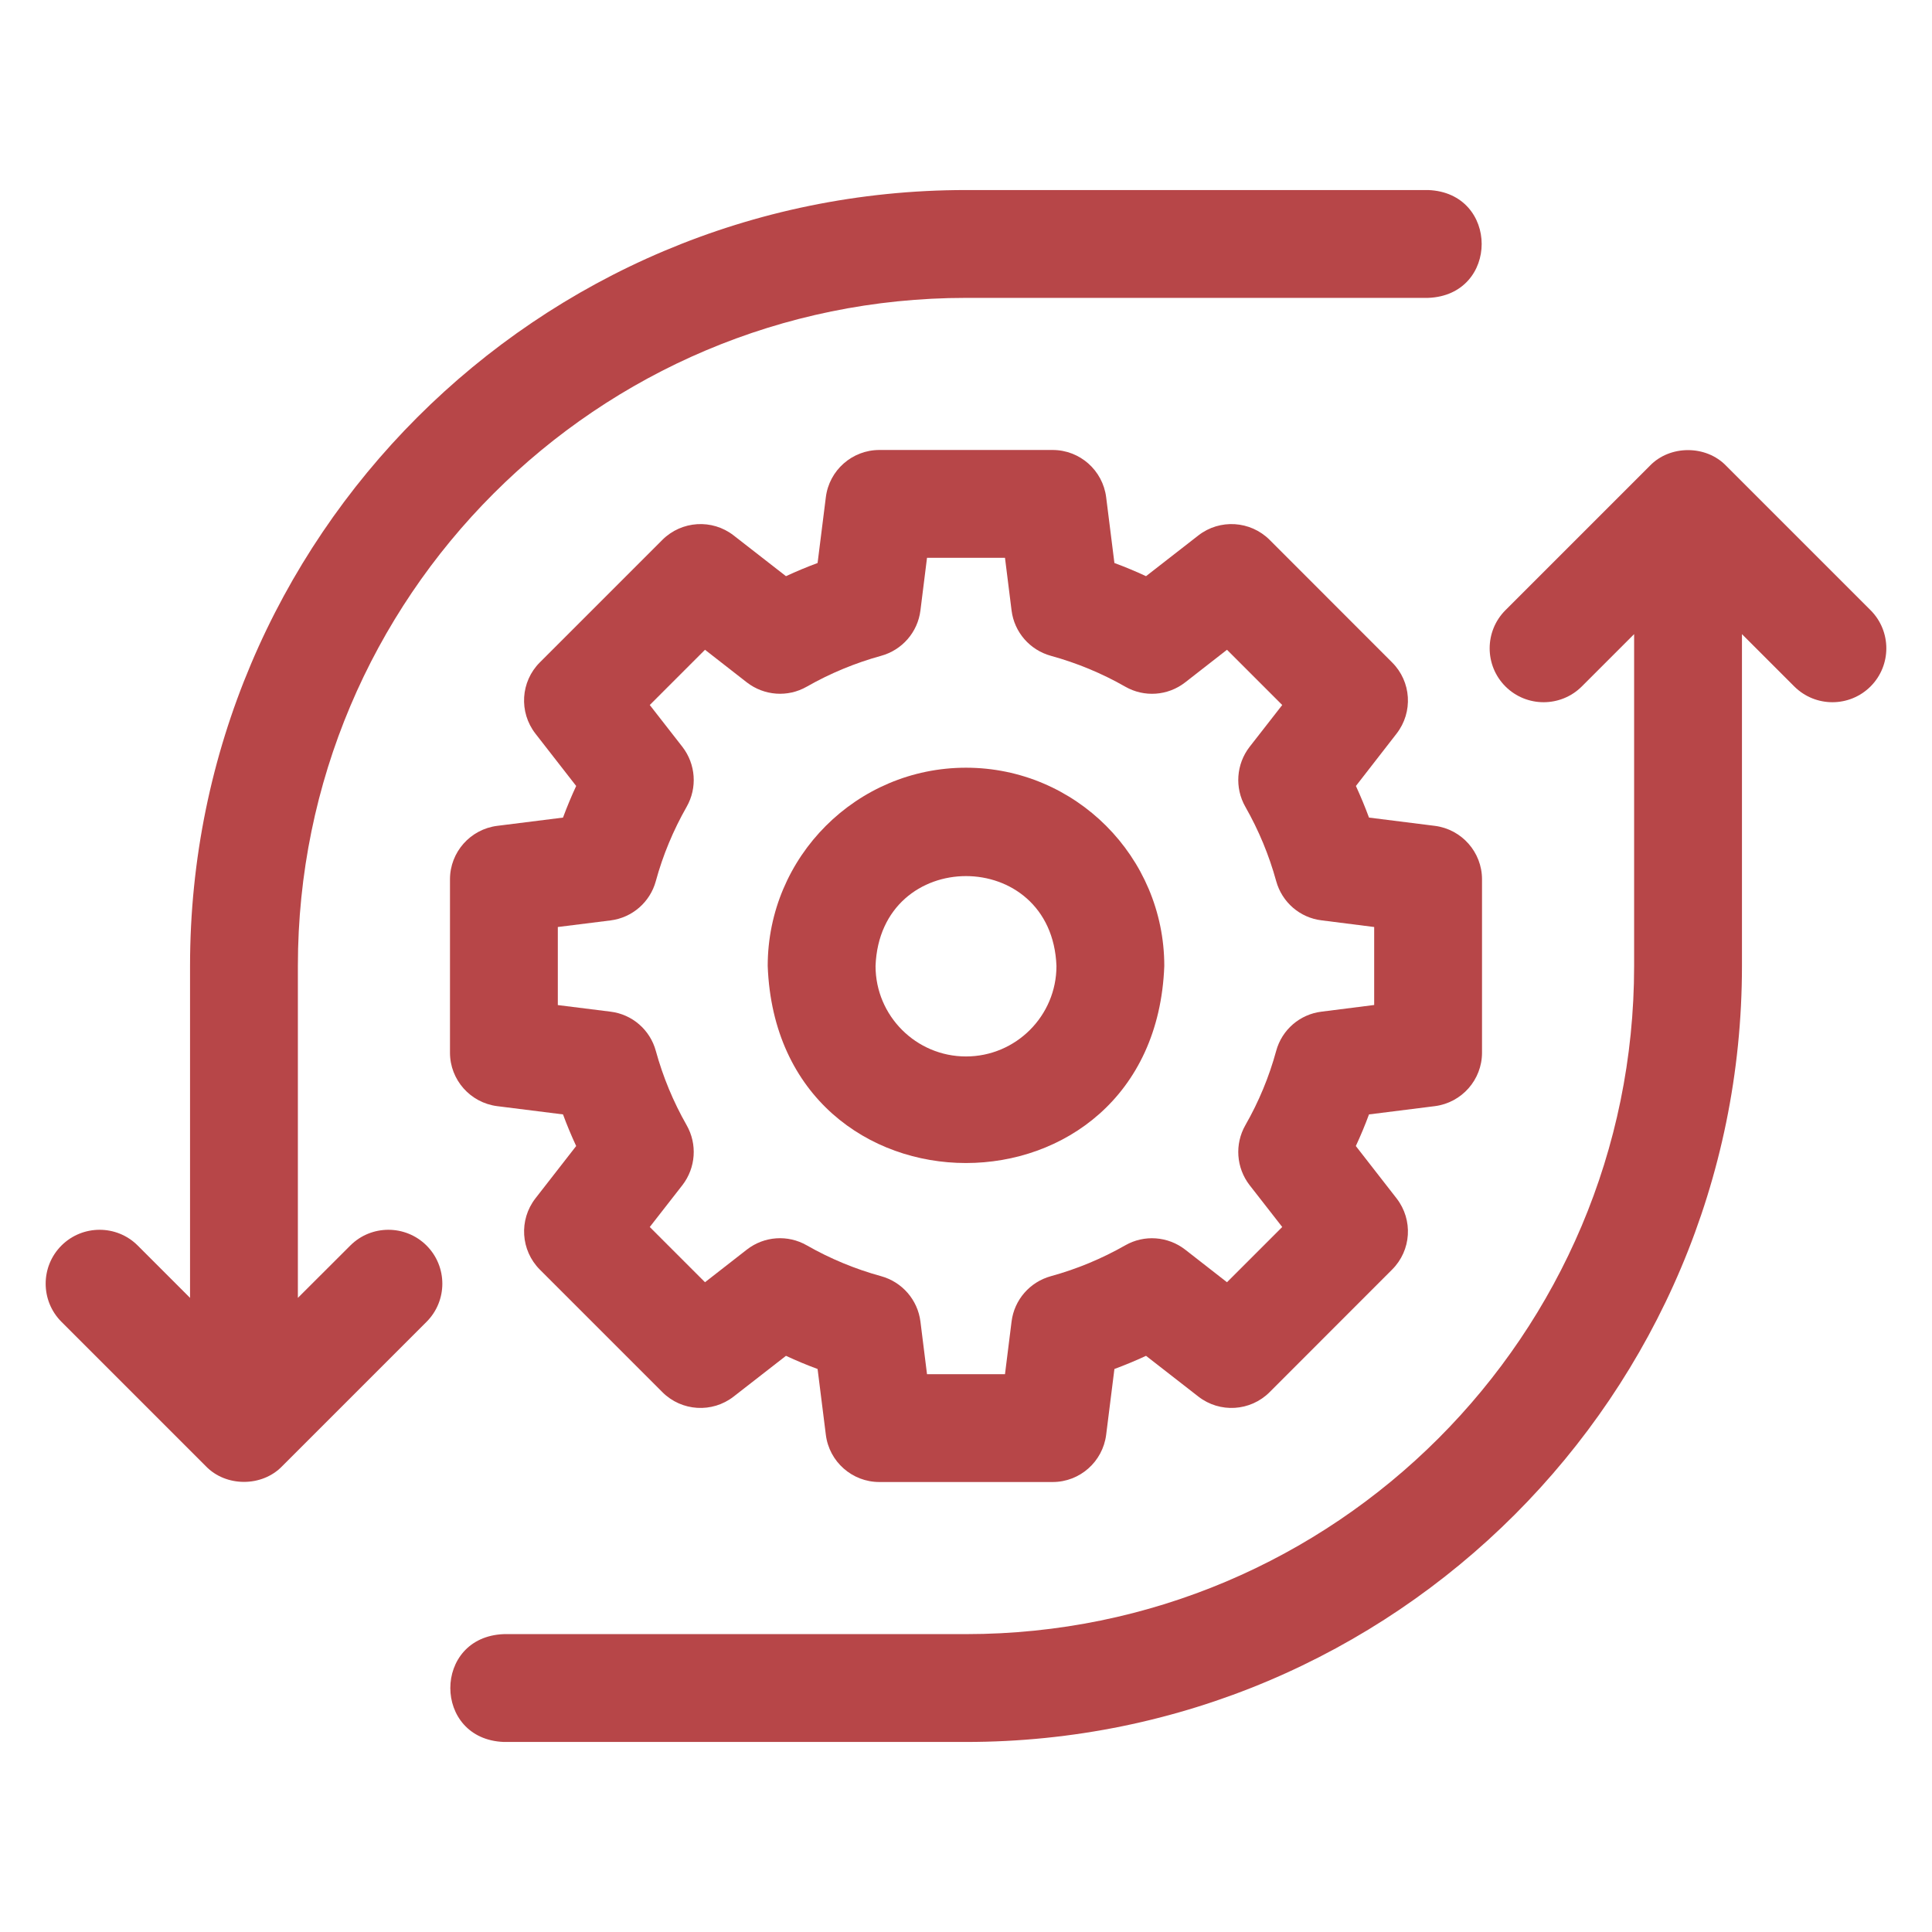
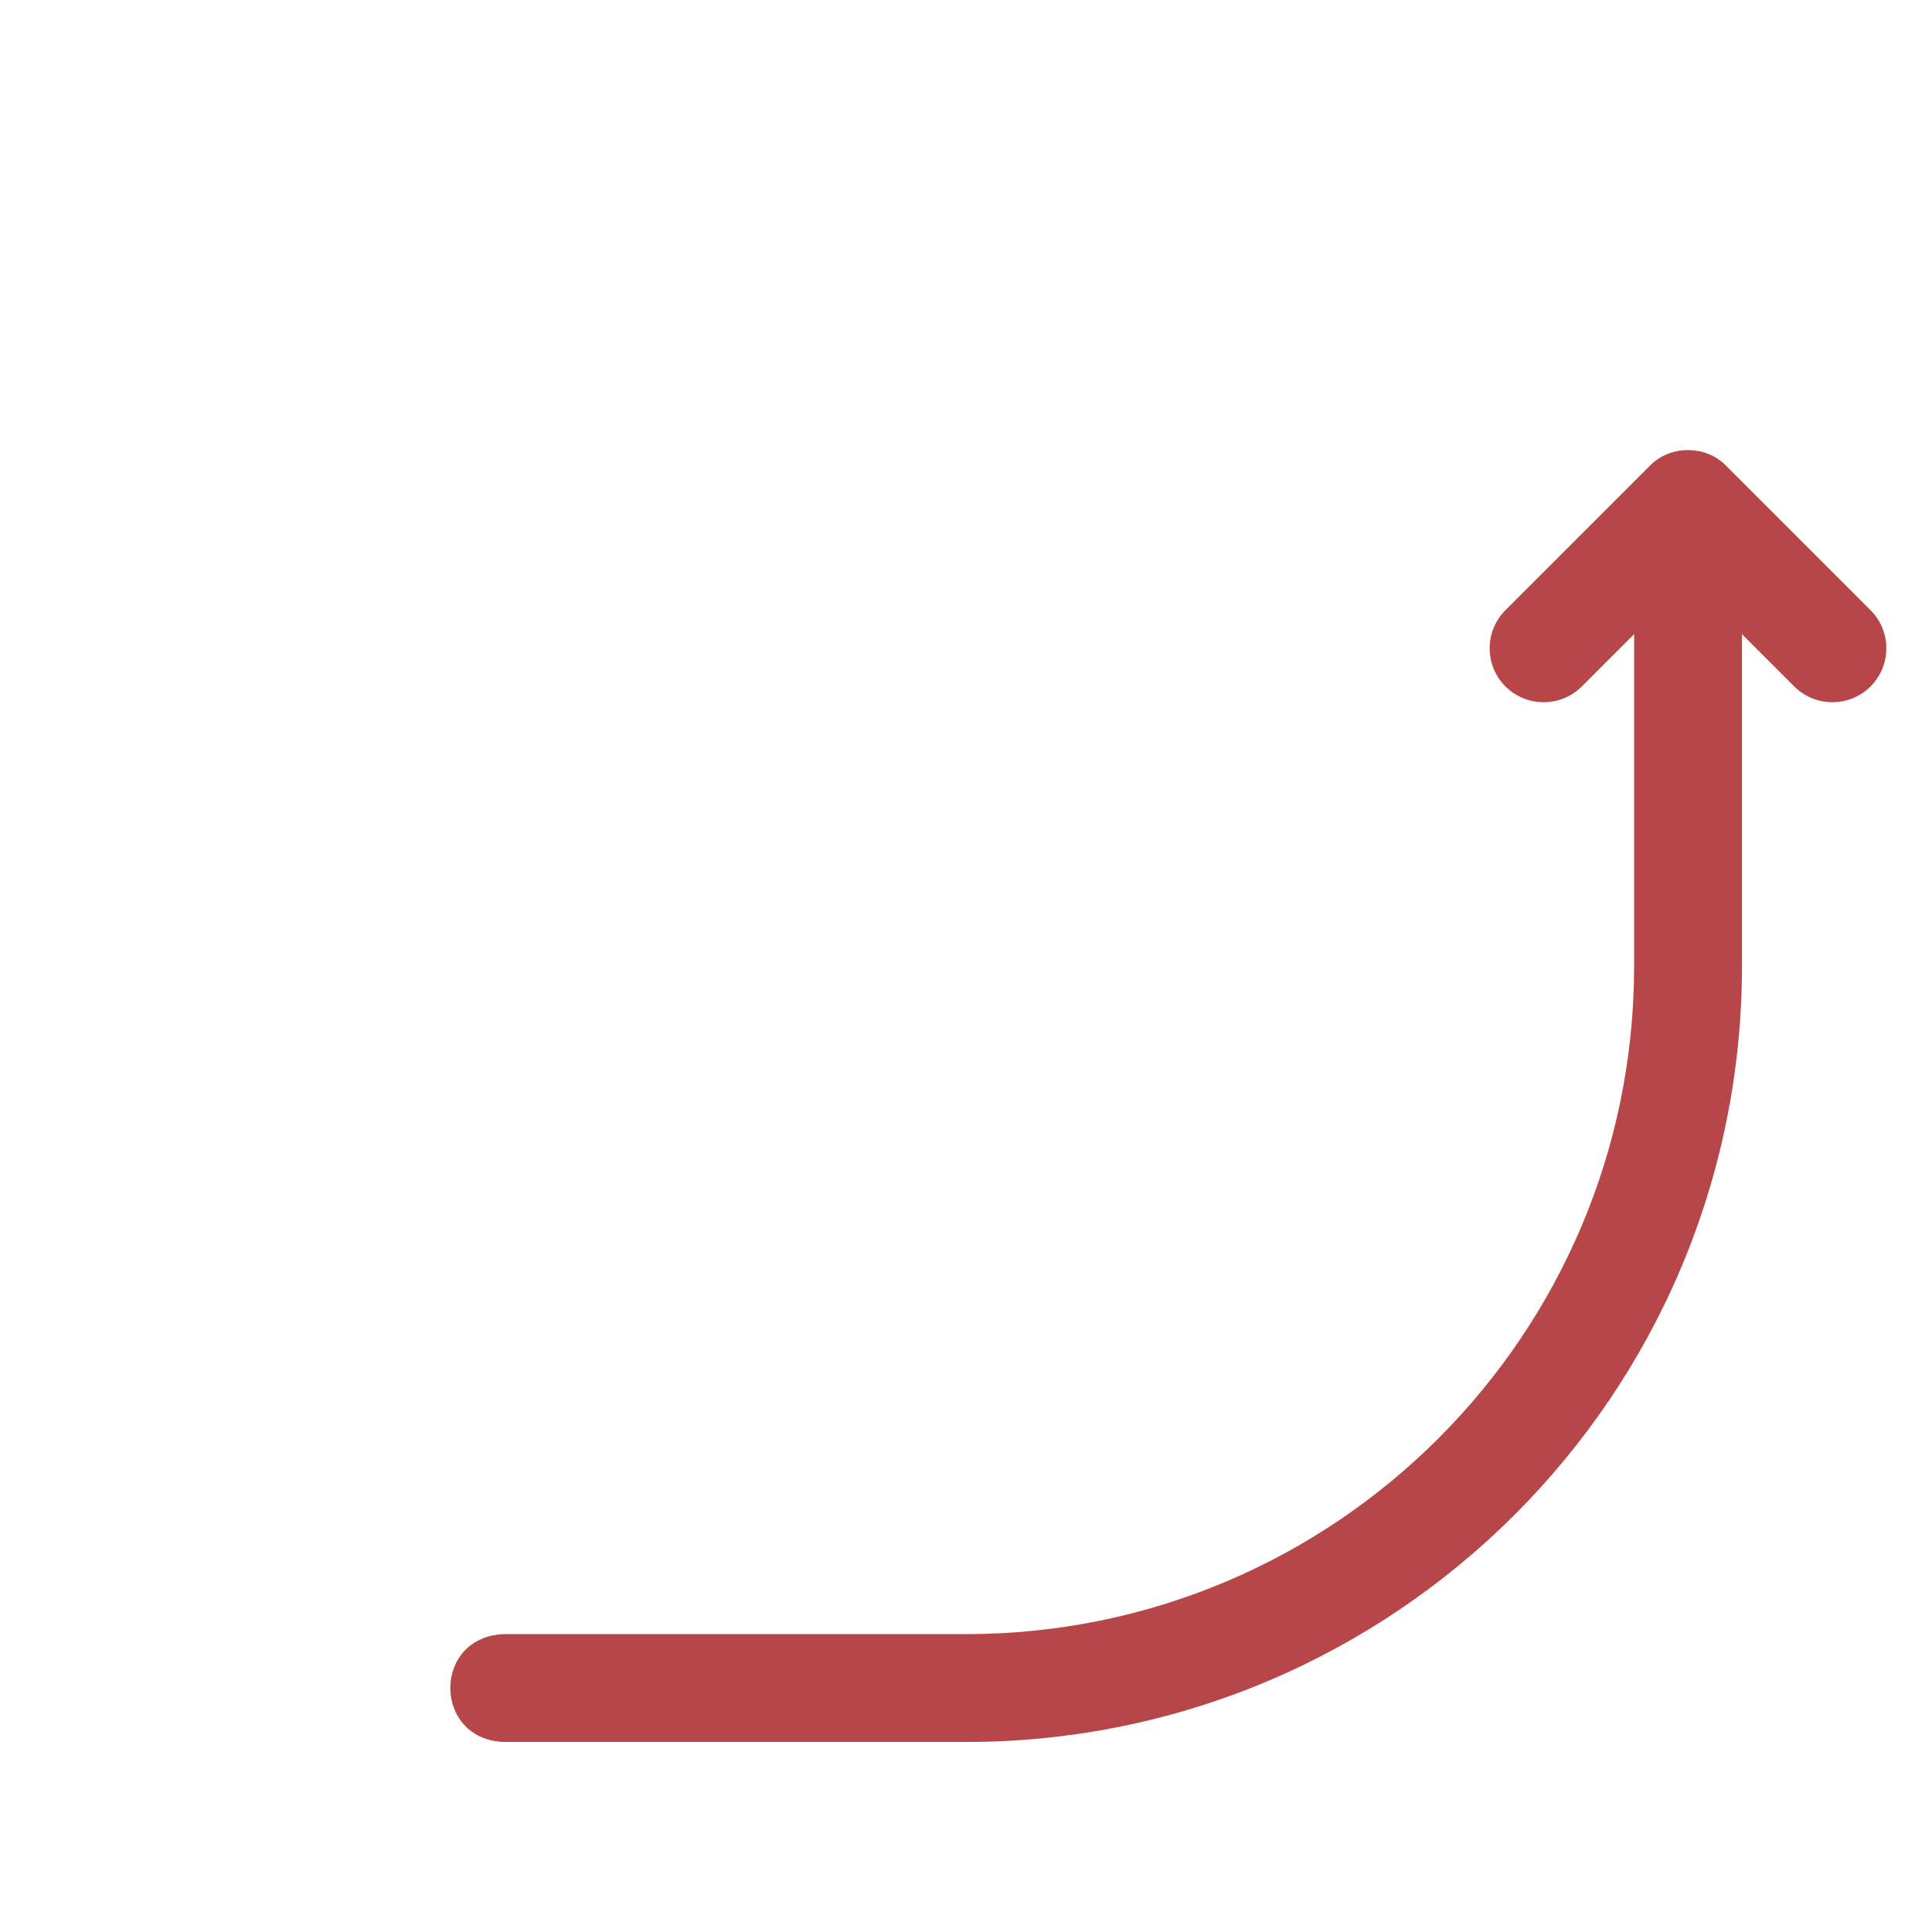
<svg xmlns="http://www.w3.org/2000/svg" width="22" height="22" viewBox="0 0 22 22" fill="none">
  <g clip-path="url(#clip0_116_297)">
-     <path d="M16.338 12.596C16.645 12.557 16.876 12.296 16.876 11.987V10.013C16.876 9.704 16.645 9.443 16.338 9.404L15.589 9.31C15.544 9.188 15.494 9.068 15.44 8.95L15.903 8.354C16.093 8.109 16.072 7.762 15.852 7.543L14.457 6.147C14.238 5.929 13.89 5.907 13.646 6.097L13.05 6.561C12.932 6.506 12.812 6.456 12.69 6.411L12.596 5.662C12.557 5.355 12.296 5.124 11.987 5.124H10.013C9.704 5.124 9.442 5.355 9.404 5.662L9.31 6.411C9.189 6.456 9.068 6.506 8.95 6.561L8.354 6.097C8.11 5.907 7.762 5.929 7.543 6.147L6.147 7.543C5.928 7.762 5.907 8.109 6.097 8.354L6.561 8.95C6.506 9.068 6.456 9.189 6.411 9.31L5.662 9.404C5.355 9.443 5.124 9.704 5.124 10.013V11.987C5.124 12.296 5.355 12.557 5.662 12.596L6.411 12.69C6.456 12.812 6.506 12.932 6.561 13.05L6.097 13.646C5.907 13.891 5.929 14.238 6.147 14.457L7.543 15.853C7.762 16.072 8.11 16.093 8.354 15.903L8.95 15.439C9.068 15.494 9.188 15.544 9.31 15.589L9.404 16.338C9.442 16.645 9.704 16.876 10.013 16.876H11.987C12.296 16.876 12.557 16.645 12.596 16.338L12.69 15.589C12.811 15.544 12.932 15.494 13.05 15.439L13.646 15.903C13.89 16.093 14.238 16.072 14.457 15.853L15.852 14.457C16.072 14.238 16.093 13.891 15.903 13.646L15.439 13.05C15.494 12.932 15.544 12.812 15.589 12.69L16.338 12.596ZM15.048 11.52C14.801 11.55 14.597 11.727 14.532 11.967C14.452 12.261 14.334 12.546 14.181 12.813C14.058 13.029 14.077 13.298 14.229 13.495L14.601 13.972L13.972 14.601L13.495 14.229C13.298 14.077 13.029 14.057 12.813 14.181C12.546 14.333 12.262 14.451 11.967 14.532C11.727 14.598 11.55 14.801 11.519 15.048L11.444 15.648H10.556L10.481 15.048C10.45 14.802 10.273 14.598 10.033 14.532C9.738 14.451 9.453 14.333 9.187 14.181C8.971 14.057 8.702 14.076 8.505 14.229L8.028 14.601L7.399 13.972L7.771 13.495C7.923 13.298 7.942 13.029 7.819 12.813C7.667 12.546 7.549 12.262 7.468 11.967C7.403 11.727 7.199 11.55 6.952 11.52L6.352 11.445V10.556L6.952 10.481C7.199 10.45 7.403 10.273 7.468 10.033C7.548 9.739 7.667 9.454 7.819 9.187C7.942 8.971 7.923 8.702 7.771 8.505L7.399 8.028L8.028 7.399L8.505 7.771C8.702 7.923 8.971 7.943 9.187 7.819C9.454 7.667 9.739 7.549 10.033 7.468C10.273 7.402 10.45 7.199 10.481 6.952L10.556 6.352H11.444L11.519 6.952C11.55 7.199 11.727 7.402 11.967 7.468C12.262 7.549 12.547 7.667 12.813 7.819C13.029 7.943 13.298 7.924 13.495 7.771L13.972 7.399L14.601 8.028L14.229 8.505C14.077 8.702 14.058 8.971 14.181 9.187C14.333 9.454 14.451 9.738 14.532 10.033C14.598 10.273 14.801 10.45 15.048 10.48L15.648 10.556V11.444L15.048 11.52Z" fill="#B74648" />
-     <path d="M11 8.742C9.755 8.742 8.742 9.755 8.742 11C8.855 13.992 13.145 13.991 13.258 11C13.258 9.755 12.245 8.742 11 8.742ZM11 12.03C10.432 12.03 9.97 11.568 9.97 11C10.021 9.635 11.979 9.635 12.03 11C12.03 11.568 11.568 12.03 11 12.03Z" fill="#B74648" />
-     <path d="M3.989 14.183L3.392 14.779V11C3.392 6.798 6.798 3.392 11 3.392H16.262C17.076 3.362 17.075 2.194 16.262 2.164H11C6.12 2.164 2.164 6.12 2.164 11V14.779L1.568 14.183C1.329 13.944 0.94 13.944 0.7 14.183C0.46 14.423 0.46 14.812 0.7 15.052L2.344 16.696C2.573 16.934 2.984 16.934 3.213 16.696L4.857 15.052C5.097 14.812 5.097 14.423 4.857 14.183C4.617 13.944 4.228 13.944 3.989 14.183Z" fill="#B74648" />
    <path d="M21.3 6.948L19.656 5.304C19.427 5.066 19.016 5.066 18.787 5.304L17.143 6.948C16.903 7.188 16.903 7.577 17.143 7.817C17.383 8.056 17.772 8.056 18.012 7.817L18.608 7.221V11C18.608 15.201 15.201 18.608 11 18.608H5.738C4.924 18.638 4.925 19.806 5.738 19.836H11C15.88 19.836 19.836 15.88 19.836 11V7.221L20.432 7.817C20.672 8.056 21.06 8.056 21.3 7.817C21.54 7.577 21.54 7.188 21.3 6.948Z" fill="#B74648" />
  </g>
  <defs>
    <clipPath id="clip0_116_297">
      <rect width="20.96" height="20.96" fill="white" transform="translate(0.52 0.52)" />
    </clipPath>
  </defs>
</svg>